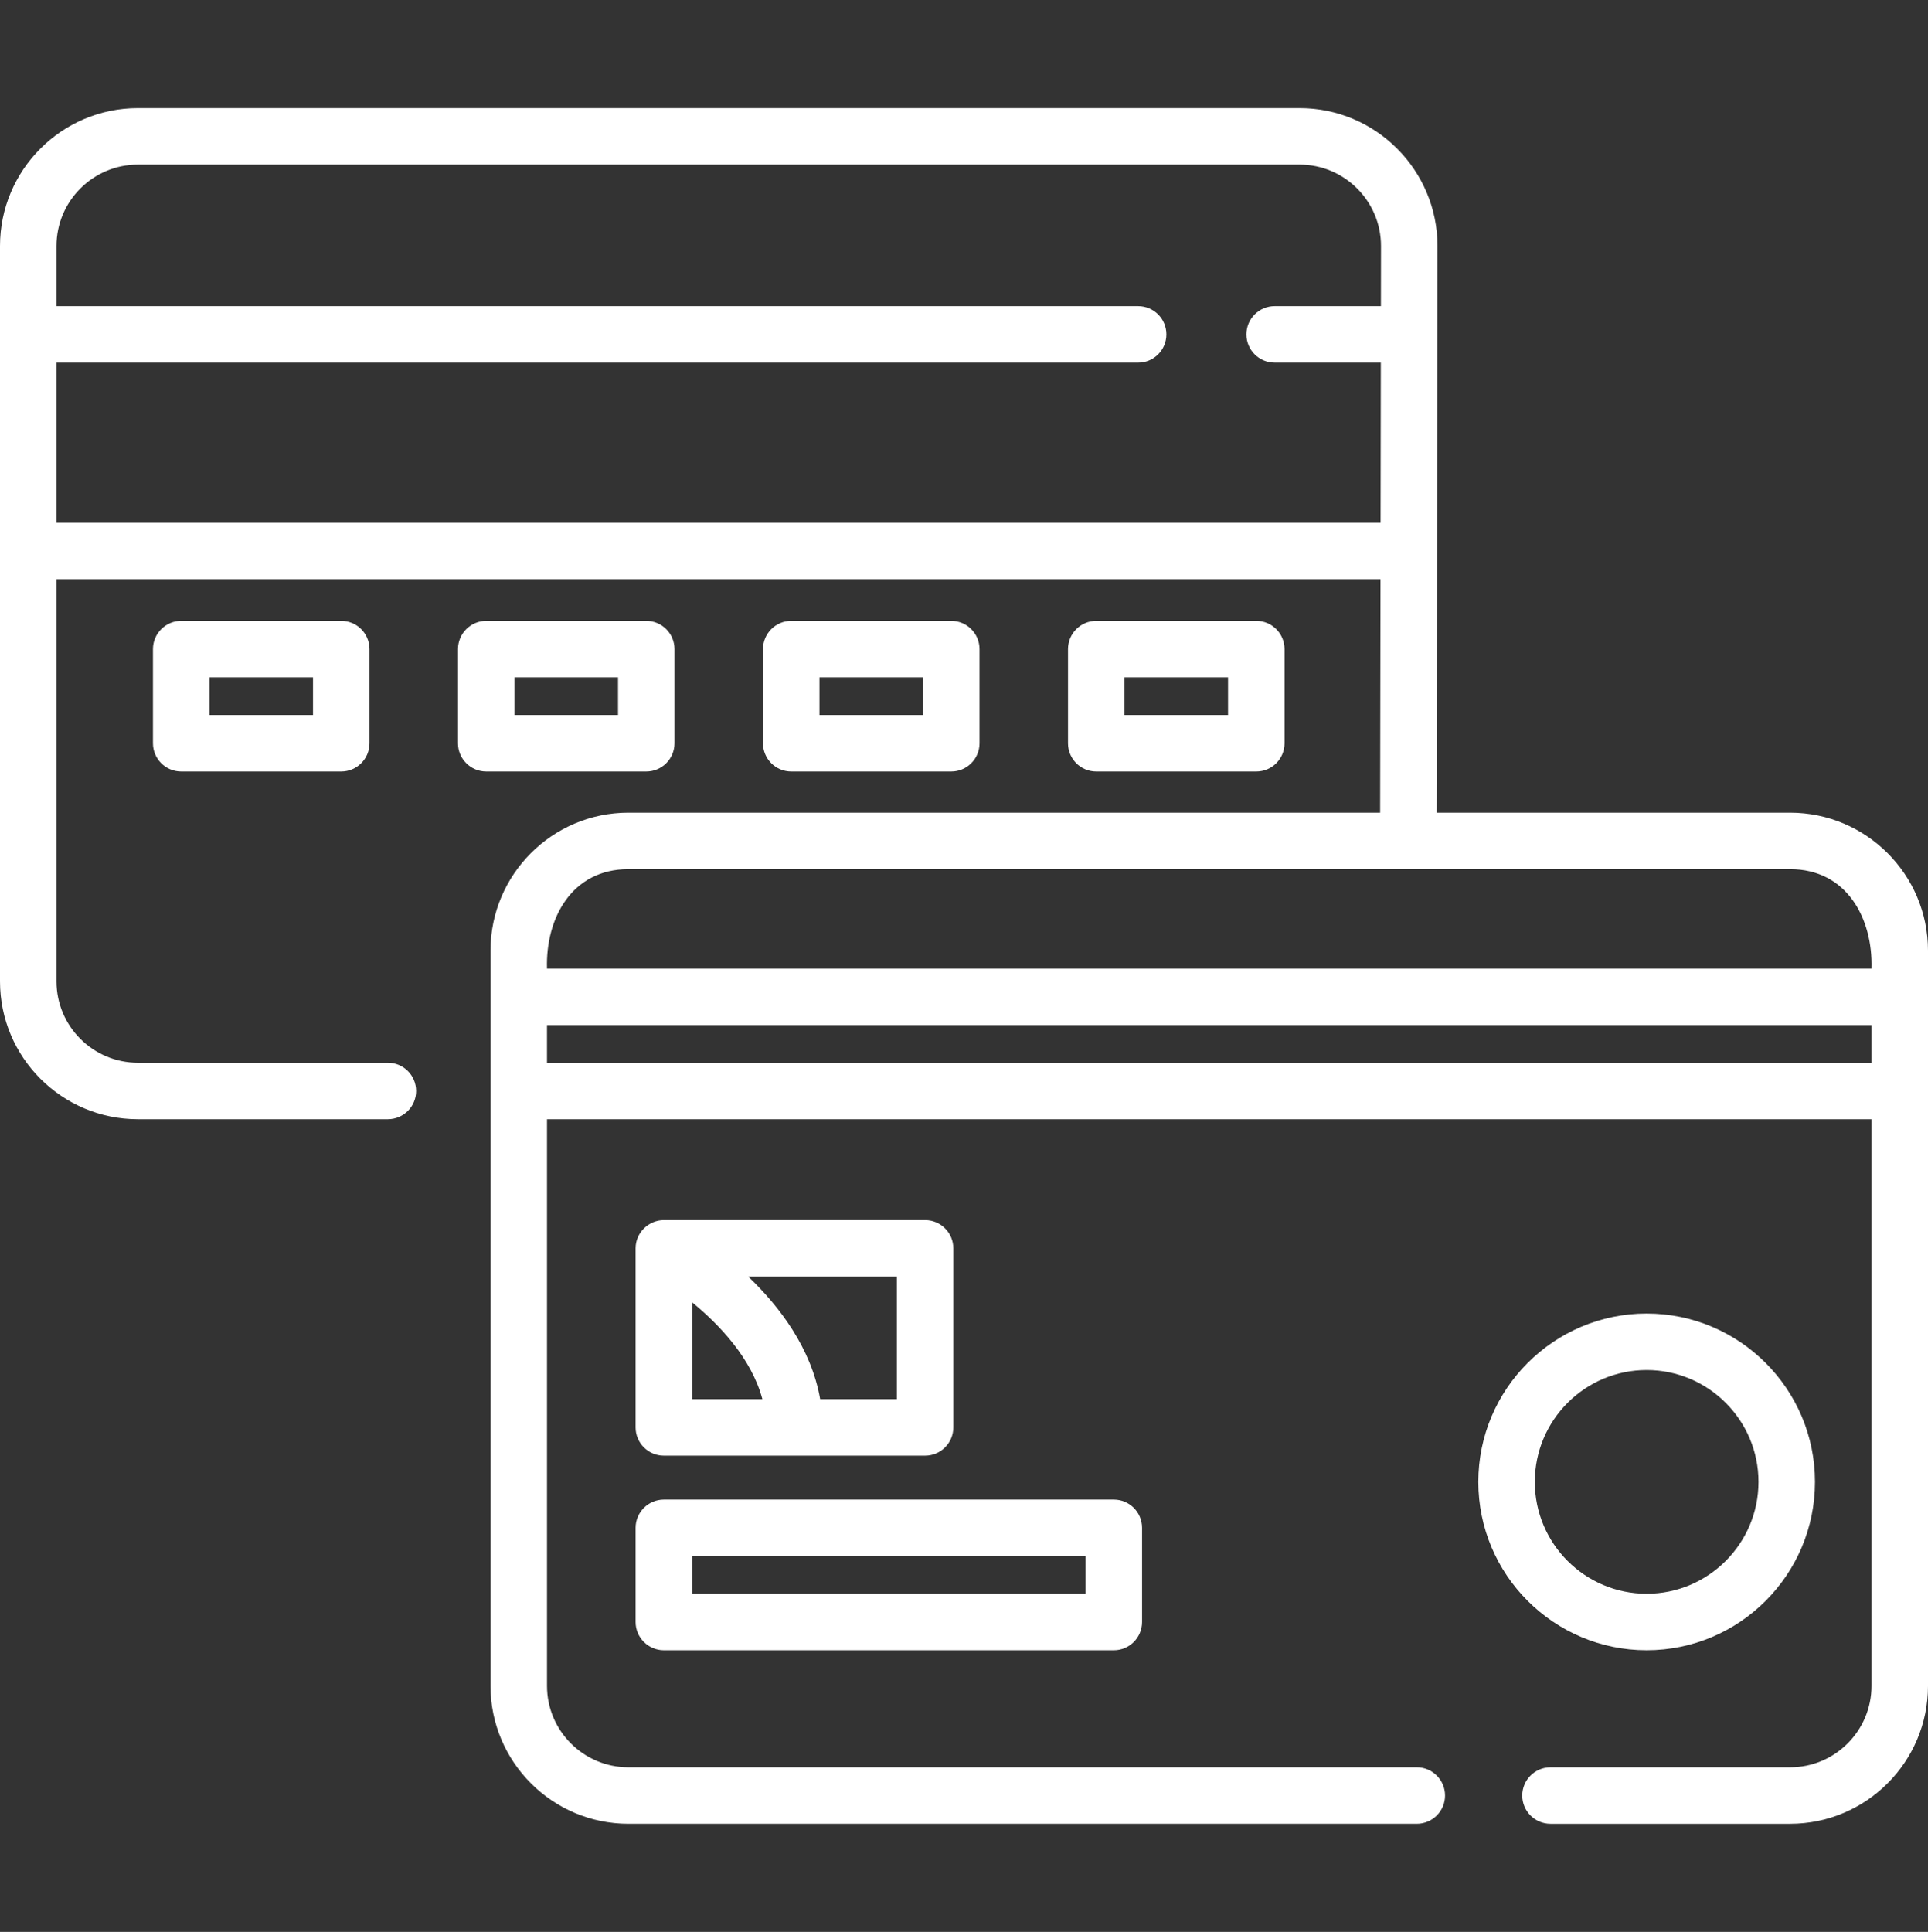
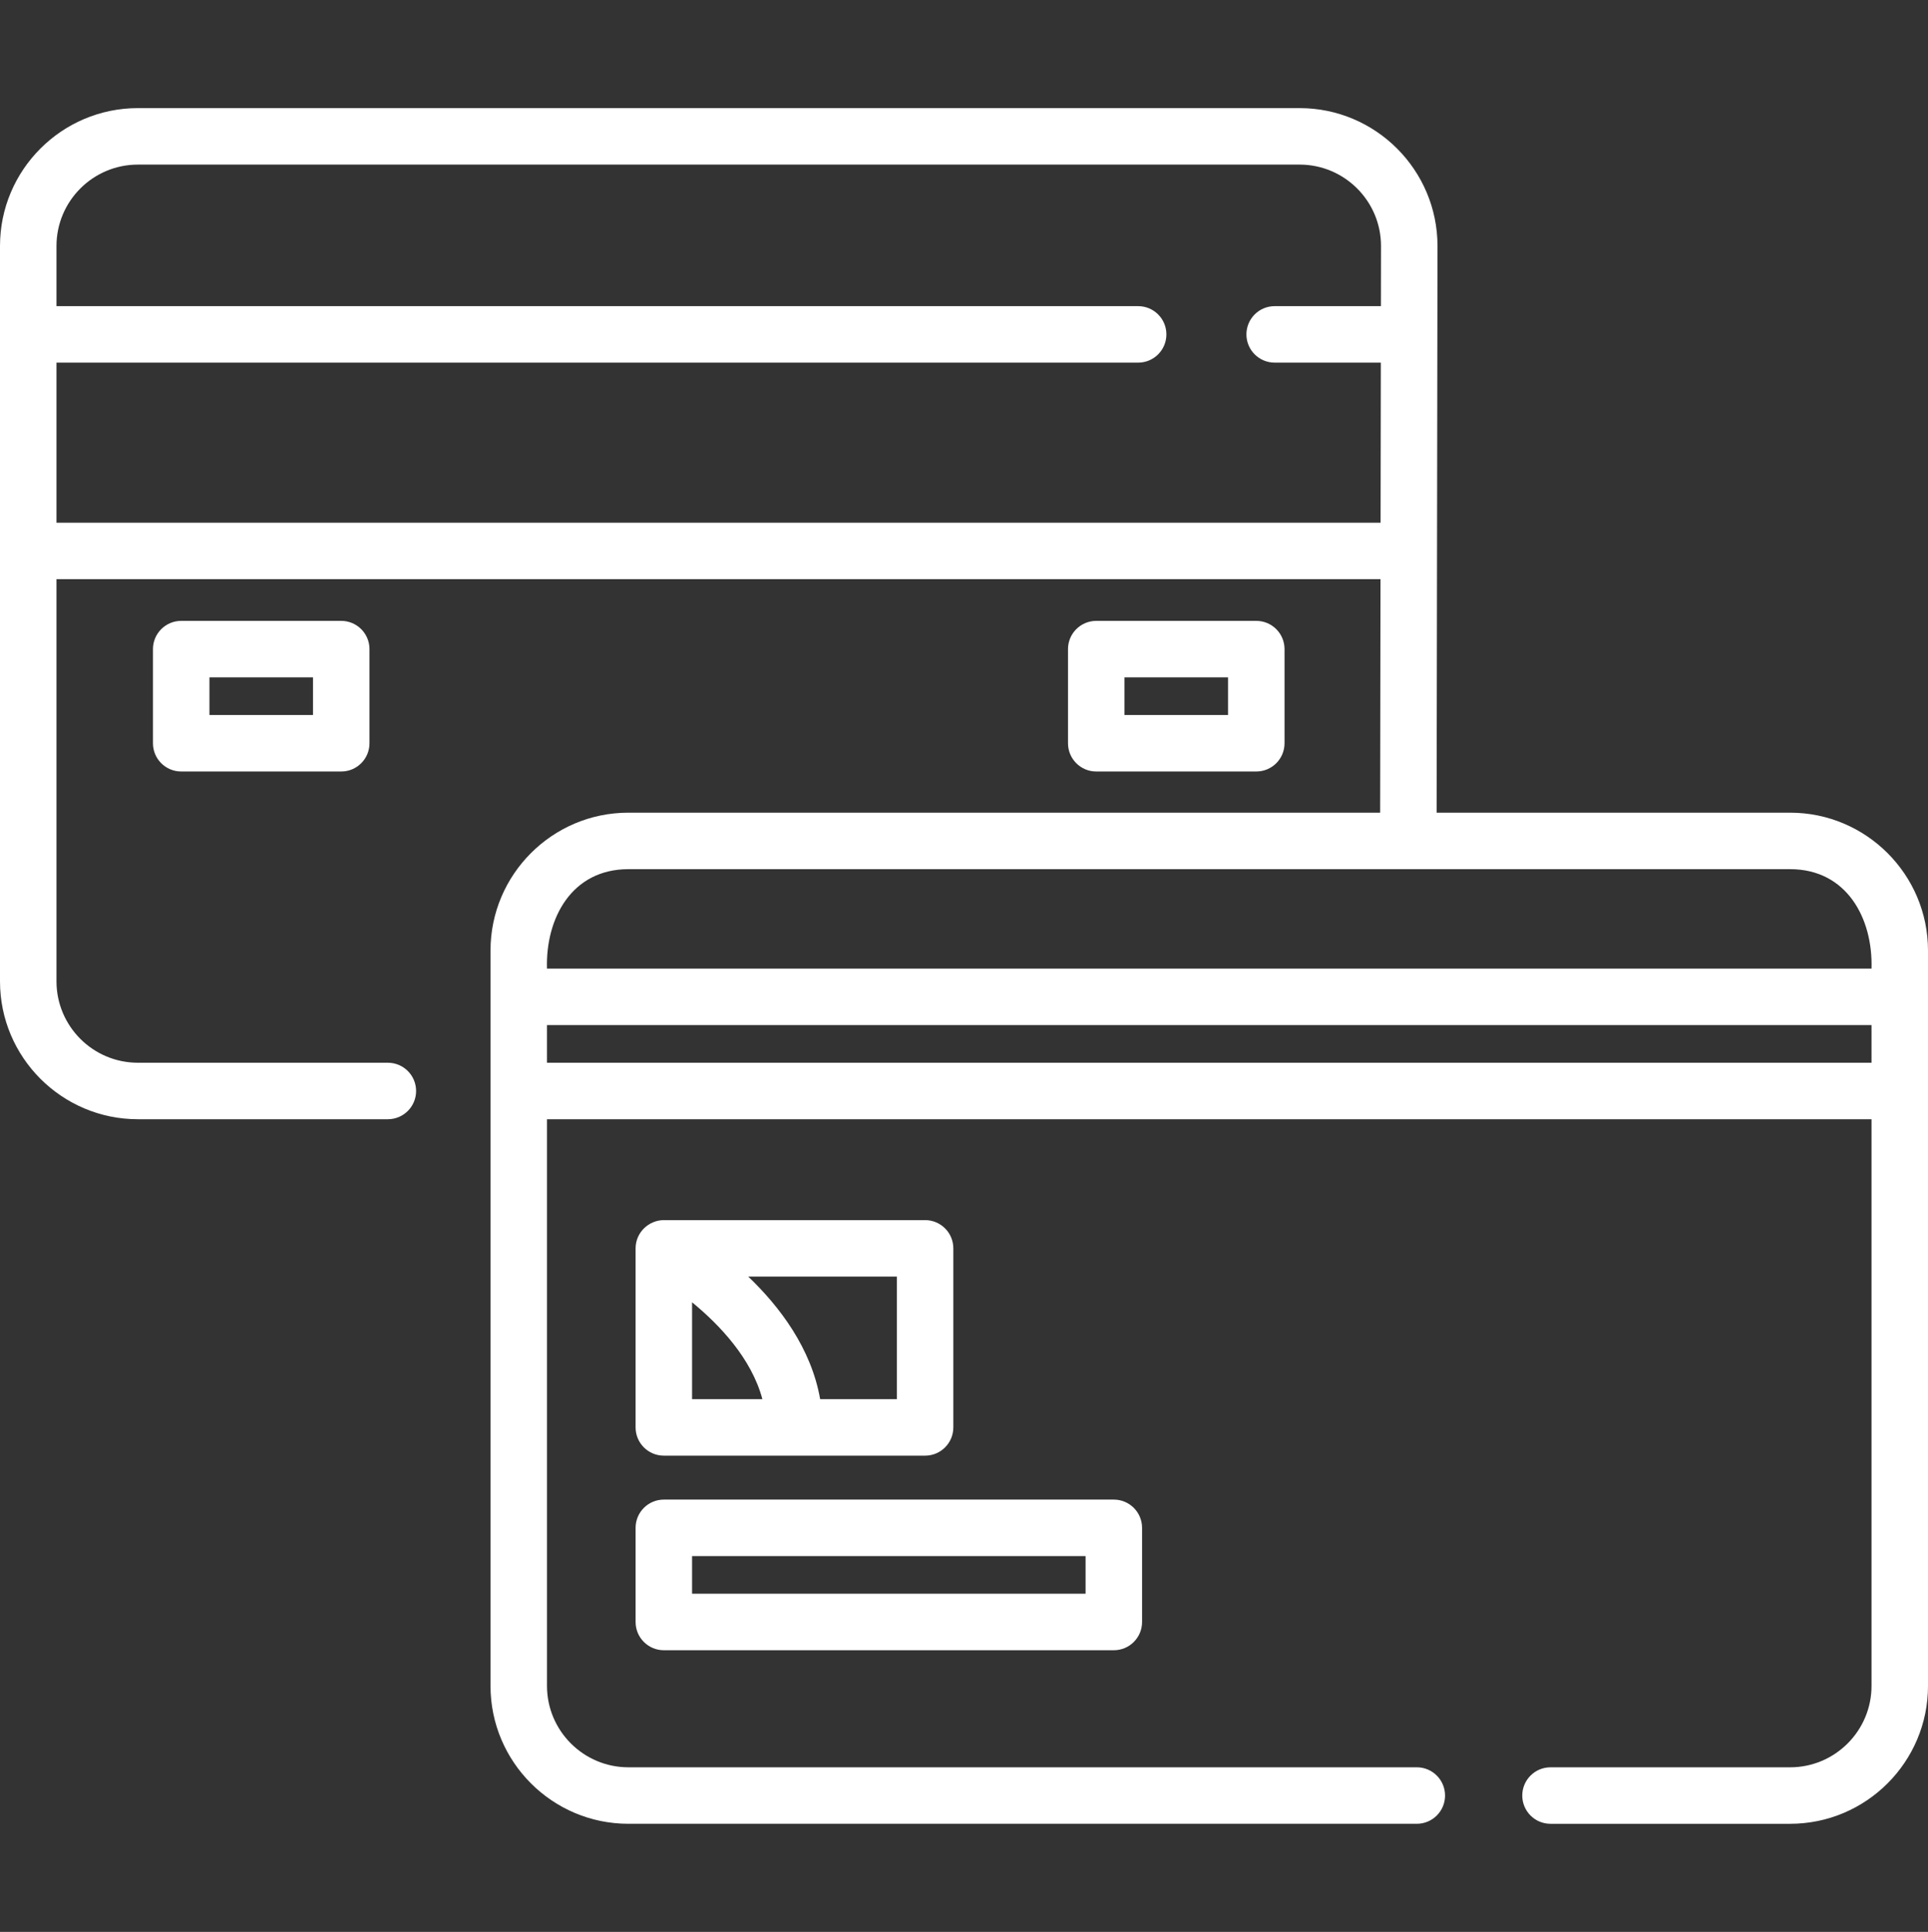
<svg xmlns="http://www.w3.org/2000/svg" width="512" height="513" viewBox="0 0 512 513" fill="none">
  <rect x="0" y="0" width="512" height="513" fill="#333333" stroke="none" />
  <g clip-path="url(#clip0_14_96)">
    <path d="M475.384 215.799H381.512L381.742 65.324C381.742 45.134 365.316 28.708 345.127 28.708H36.616C16.426 28.708 0 45.134 0 65.324V260.585C0 280.774 16.426 297.2 36.616 297.2H103C107.142 297.2 110.5 293.842 110.5 289.7C110.5 285.558 107.142 282.2 103 282.2H36.616C24.697 282.2 15 272.504 15 260.585V153.795H366.606L366.511 215.798H166.875C146.685 215.798 130.259 232.224 130.259 252.414V447.674C130.259 467.864 146.685 484.29 166.875 484.29H376.25C380.393 484.29 383.75 480.932 383.75 476.79C383.75 472.648 380.393 469.29 376.25 469.29H166.875C154.956 469.29 145.259 459.593 145.259 447.674V297.204H497.001V447.676C497.001 459.595 487.304 469.292 475.385 469.292H411.751C407.608 469.292 404.251 472.65 404.251 476.792C404.251 480.934 407.608 484.292 411.751 484.292H475.385C495.575 484.292 512.001 467.866 512.001 447.676V252.415C512 232.225 495.574 215.799 475.384 215.799ZM15 138.796V96.296H302.249C306.392 96.296 309.749 92.938 309.749 88.796C309.749 84.654 306.392 81.296 302.249 81.296H15V65.324C15 53.405 24.697 43.708 36.616 43.708H345.126C357.045 43.708 366.741 53.405 366.741 65.312L366.717 81.295H338.499C334.356 81.295 330.999 84.653 330.999 88.795C330.999 92.937 334.356 96.295 338.499 96.295H366.694L366.629 138.795H15V138.796ZM166.875 230.799H475.384C490.432 230.799 497.398 243.876 497 257.205H145.258C144.861 243.887 151.783 230.799 166.875 230.799ZM145.258 282.204V272.205H497V282.204H145.258Z" fill="white" />
    <path d="M48.121 164.866C43.979 164.866 40.621 168.224 40.621 172.366V197.366C40.621 201.508 43.979 204.866 48.121 204.866H90.621C94.763 204.866 98.121 201.508 98.121 197.366V172.366C98.121 168.224 94.763 164.866 90.621 164.866H48.121ZM83.121 189.866H55.621V179.866H83.121V189.866Z" fill="white" />
-     <path d="M179.121 197.366V172.366C179.121 168.224 175.763 164.866 171.621 164.866H129.121C124.979 164.866 121.621 168.224 121.621 172.366V197.366C121.621 201.508 124.979 204.866 129.121 204.866H171.621C175.763 204.866 179.121 201.508 179.121 197.366ZM164.121 189.866H136.621V179.866H164.121V189.866Z" fill="white" />
-     <path d="M252.621 204.866C256.763 204.866 260.121 201.508 260.121 197.366V172.366C260.121 168.224 256.763 164.866 252.621 164.866H210.121C205.979 164.866 202.621 168.224 202.621 172.366V197.366C202.621 201.508 205.979 204.866 210.121 204.866H252.621ZM217.621 179.866H245.121V189.866H217.621V179.866Z" fill="white" />
    <path d="M333.62 204.866C337.763 204.866 341.12 201.508 341.12 197.366V172.366C341.12 168.224 337.763 164.866 333.62 164.866H291.12C286.977 164.866 283.62 168.224 283.62 172.366V197.366C283.62 201.508 286.977 204.866 291.12 204.866H333.62ZM298.62 179.866H326.12V189.866H298.62V179.866Z" fill="white" />
    <path d="M176.289 386.537H245.667C249.809 386.537 253.167 383.179 253.167 379.037V331.487C253.167 327.345 249.809 323.987 245.667 323.987H176.318C172.28 323.987 168.788 327.274 168.788 331.487V379.037C168.789 383.179 172.147 386.537 176.289 386.537ZM183.789 345.813C191.006 351.724 199.573 360.689 202.459 371.537H183.789V345.813ZM238.167 371.537H217.801C215.432 357.996 207.024 346.936 198.703 338.987H238.167V371.537Z" fill="white" />
    <path d="M168.789 430.704C168.789 434.846 172.147 438.204 176.289 438.204H295.789C299.932 438.204 303.289 434.846 303.289 430.704V405.704C303.289 401.562 299.932 398.204 295.789 398.204H176.289C172.147 398.204 168.789 401.562 168.789 405.704V430.704ZM183.789 413.204H288.289V423.204H183.789V413.204Z" fill="white" />
-     <path d="M437.289 438.204C461.937 438.204 481.99 418.151 481.99 393.503C481.99 368.855 461.937 348.802 437.289 348.802C412.641 348.802 392.588 368.855 392.588 393.503C392.588 418.151 412.641 438.204 437.289 438.204ZM437.289 363.801C453.666 363.801 466.99 377.125 466.99 393.502C466.99 409.879 453.666 423.203 437.289 423.203C420.912 423.203 407.588 409.879 407.588 393.502C407.588 377.125 420.912 363.801 437.289 363.801Z" fill="white" />
  </g>
  <defs>
    <clipPath id="clip0_14_96">
      <rect width="512" height="512" fill="white" transform="translate(0 0.5)" />
    </clipPath>
  </defs>
</svg>